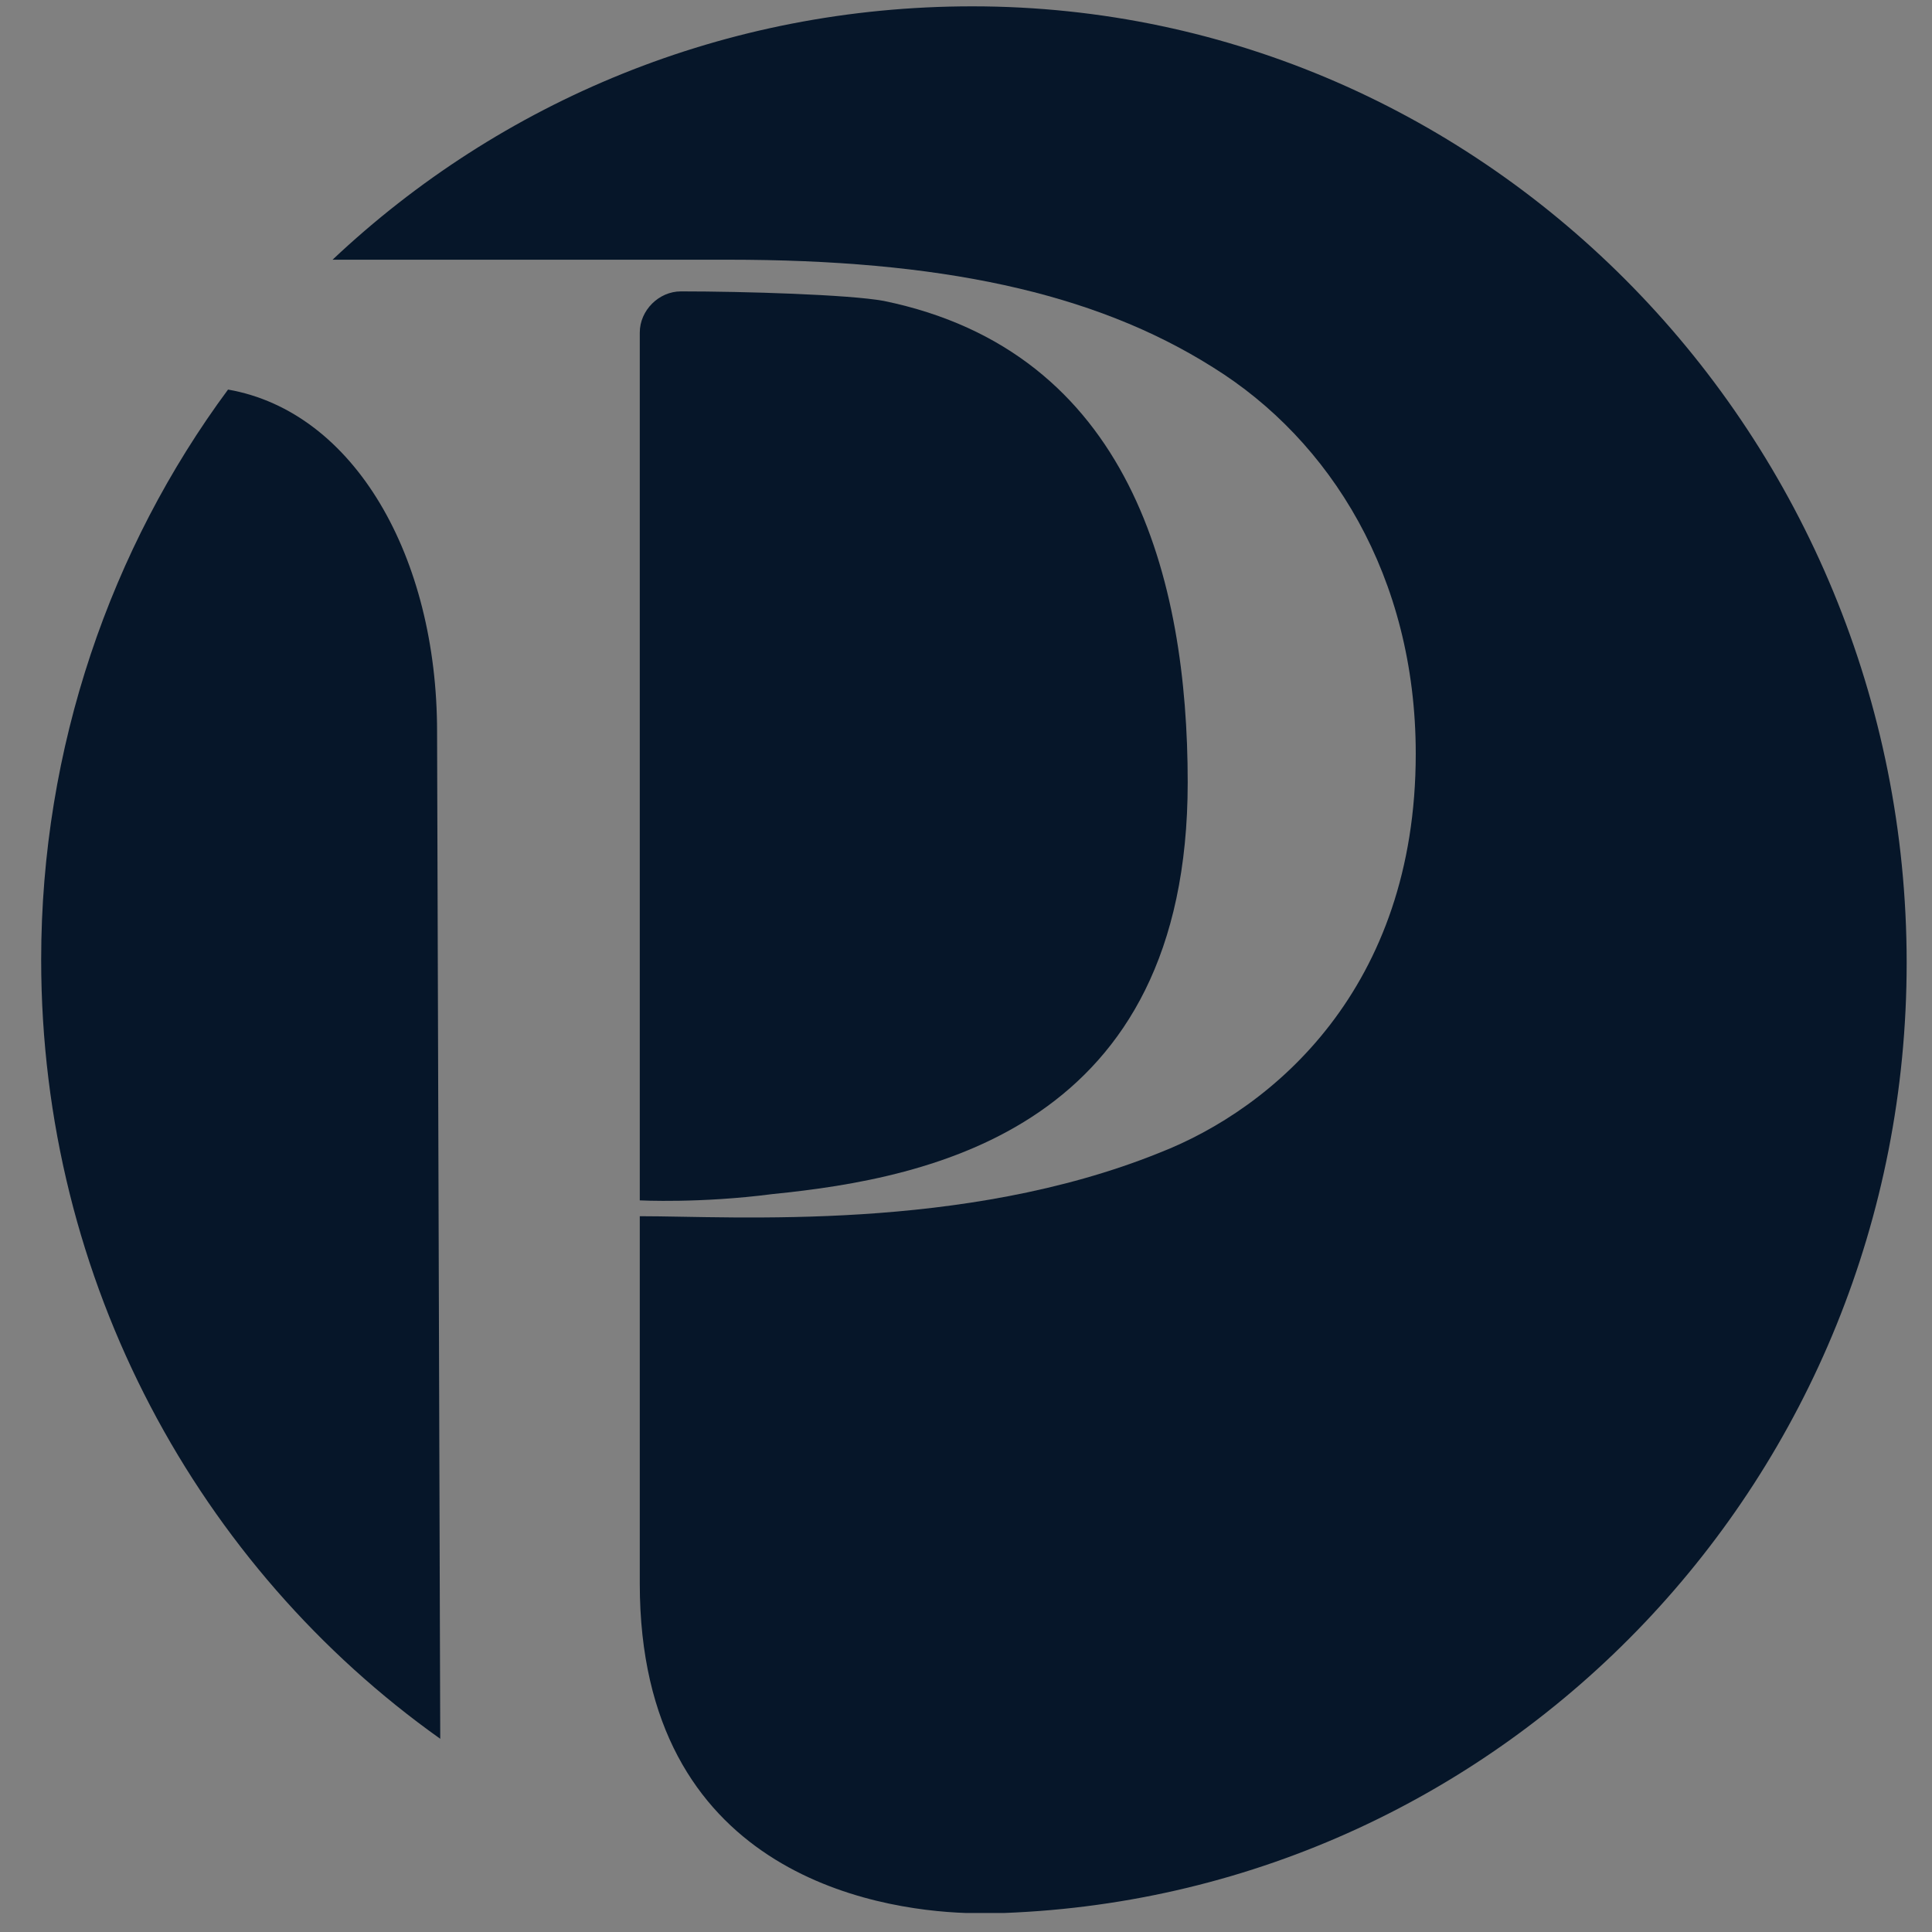
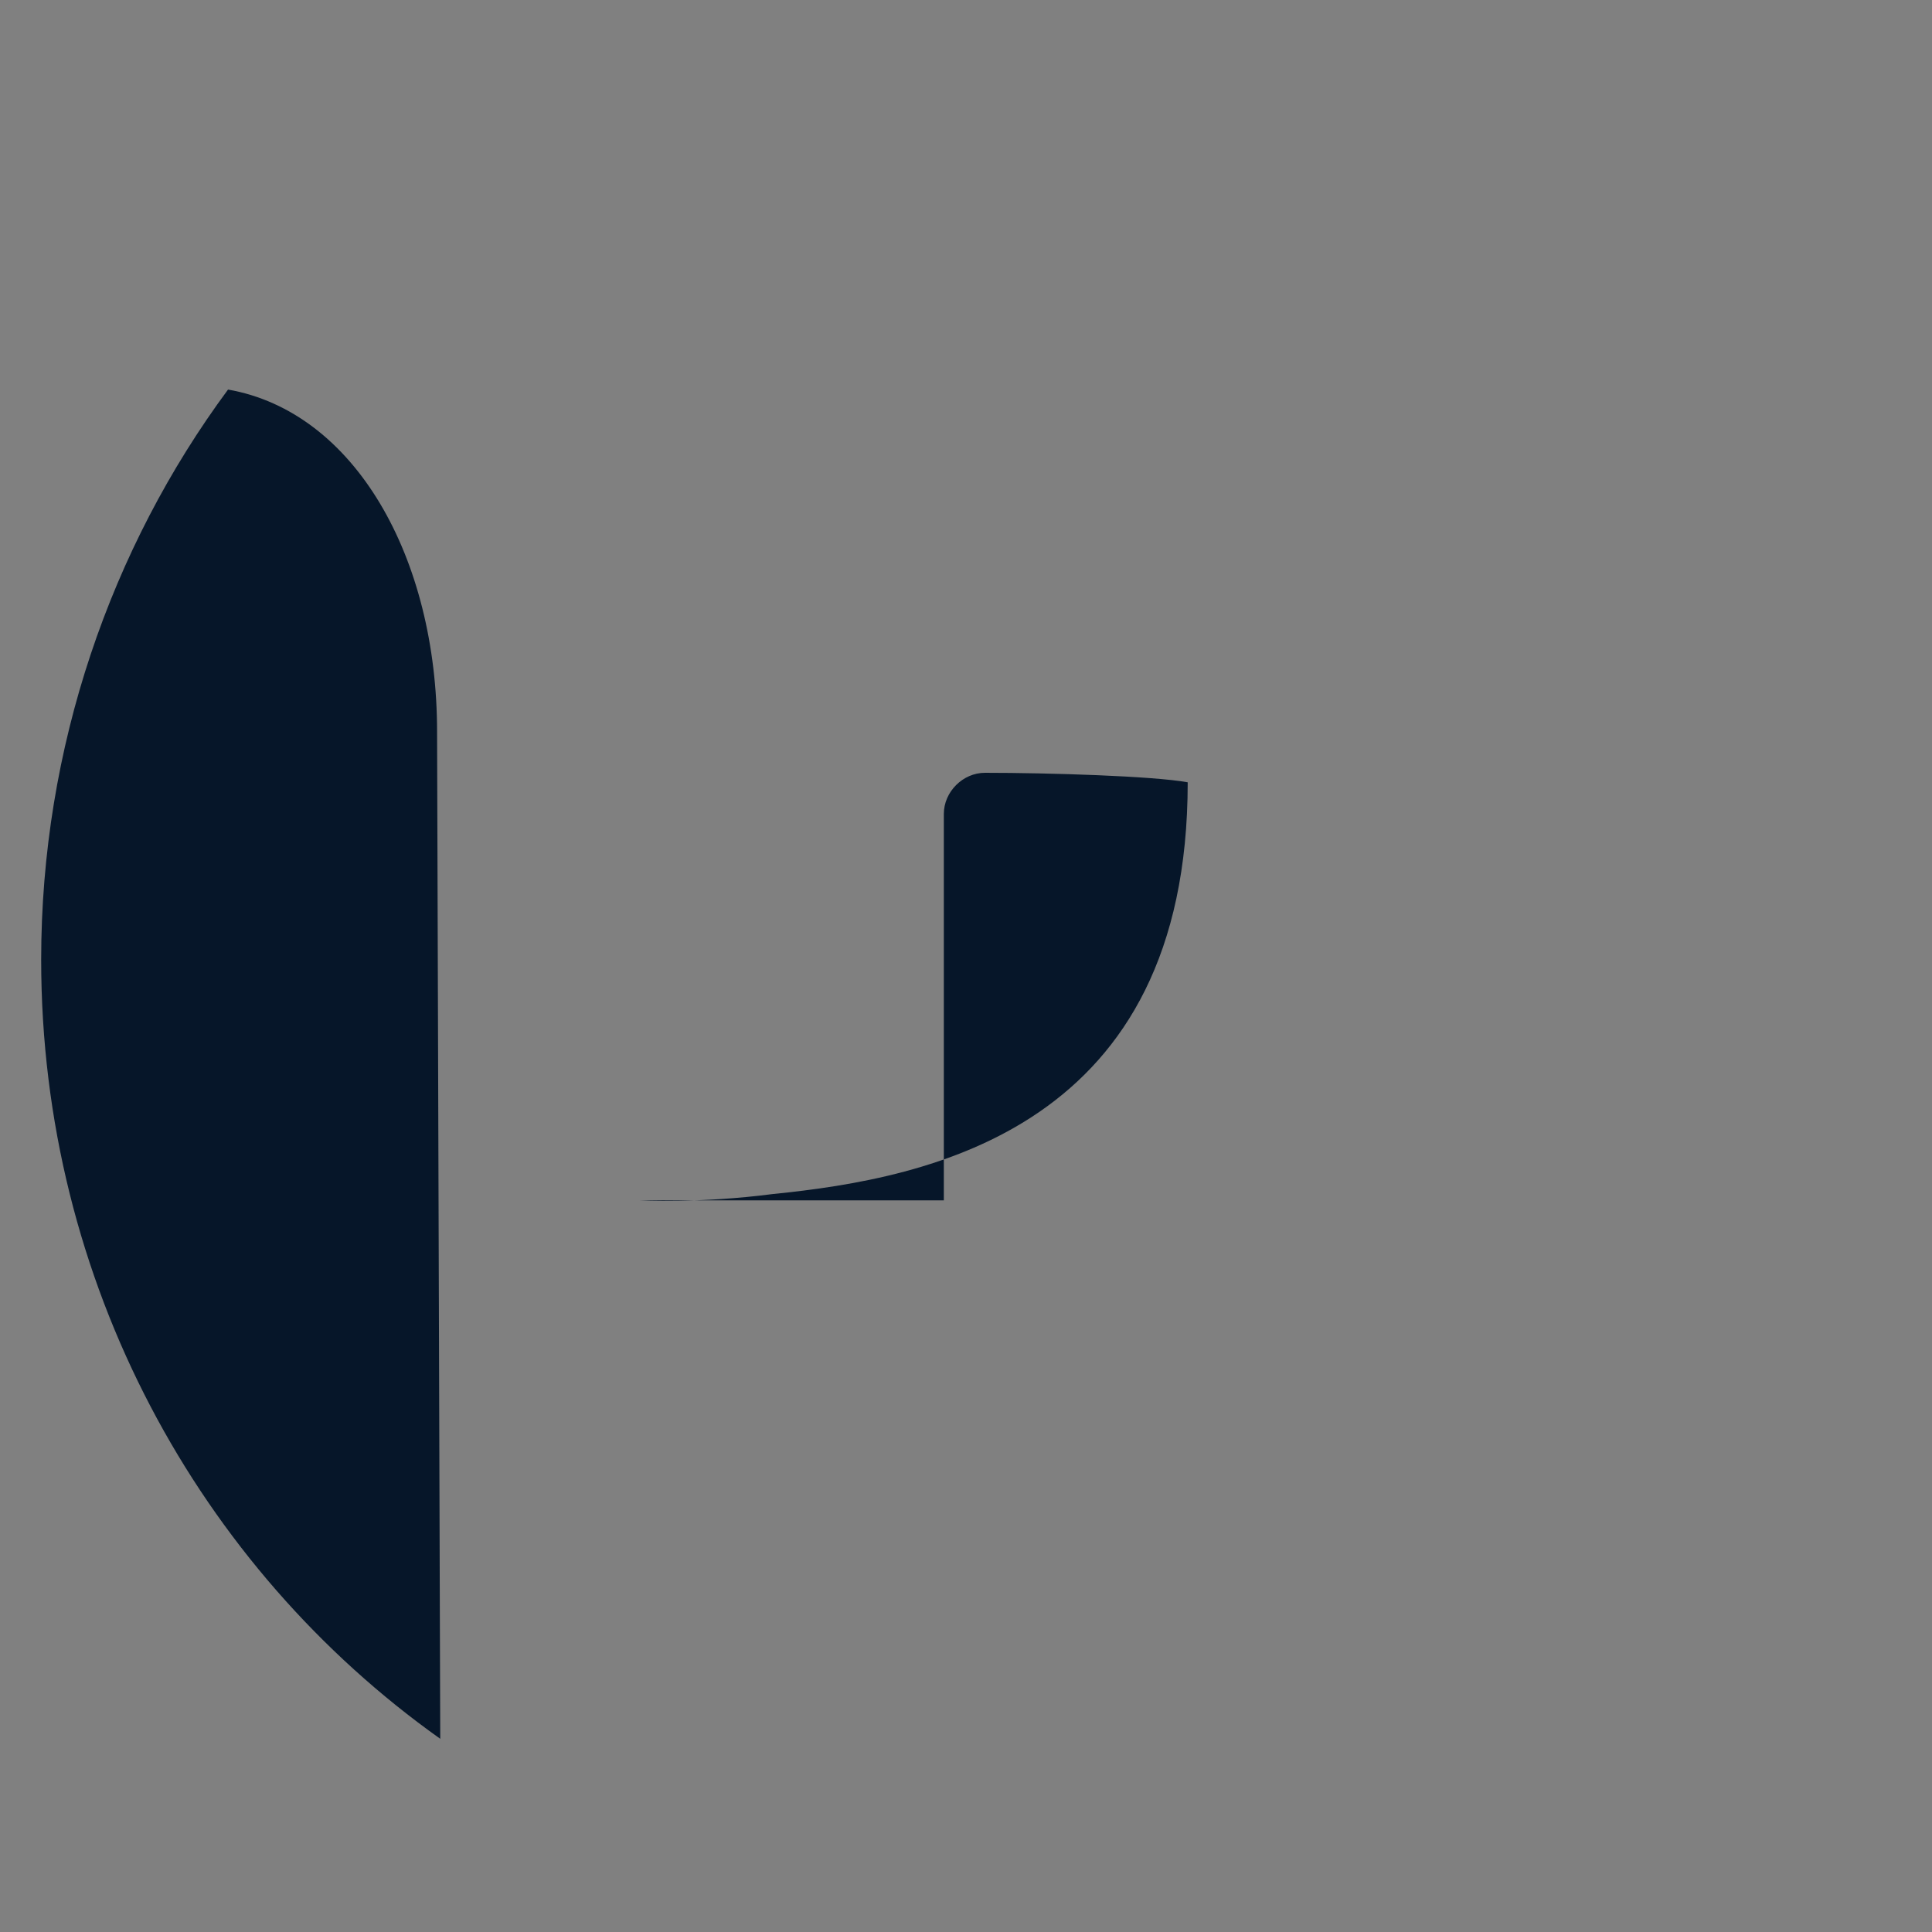
<svg xmlns="http://www.w3.org/2000/svg" viewBox="0 0 61 61" width="34px" height="34px" aria-hidden="true" transform-origin="17px 17px" style="opacity: 1; visibility: visible; display: block;" display="block" data-level="1712" tenwebX_tlevel="11">
  <rect x="0" y="0" width="61" height="61" fill="#808080" stroke="none" />
-   <path d="M30.7,60.4c0,0-0.1,0-0.1,0c0.2,0,0.4,0,0.5,0c0.2,0,0.5,0,0.7,0c0,0,0,0,0,0C31.5,60.4,31.1,60.4,30.7,60.4z" data-level="1714" style="opacity:1;stroke-width:1px;stroke-linecap:butt;stroke-linejoin:miter;transform-origin:0px 0px;display:inline;" fill="none" />
-   <path d="M60.2,30.4C60.2,13.8,47,0.2,30.7,0.2c-7.8,0-14.9,3-20.2,8h12.5c6.6,0,11.5,1,15.3,3.4   c3.7,2.3,6.4,6.6,6.4,12.2c0,7.4-4.5,11.2-8.1,12.6c-6.2,2.5-13.4,2-16.4,2V50c0,9.1,7.4,10.3,10.3,10.4c0,0,0.1,0,0.1,0   c0.4,0,0.7,0,1.1,0c0,0,0,0,0,0C47.6,59.8,60.2,46.6,60.2,30.4z" data-level="1715" style="opacity:1;stroke-width:1px;stroke-linecap:butt;stroke-linejoin:miter;transform-origin:0px 0px;display:inline;" fill="rgb(6, 22, 41)" />
  <path d="M7.2,12.3c-3.7,5-5.9,11.3-5.9,18c0,10.2,5,19.2,12.6,24.6l-0.1-31.8C13.8,17.6,11.2,13,7.2,12.3z" data-level="1716" style="opacity:1;stroke-width:1px;stroke-linecap:butt;stroke-linejoin:miter;transform-origin:0px 0px;display:inline;" fill="rgb(6, 22, 41)" />
-   <path d="M20.2,37.9c0,0,1.9,0.1,4.2-0.2c5-0.5,13.1-2.1,13.1-13c0-6.4-1.8-13.6-9.6-15.2c-1.1-0.2-4.4-0.3-6.4-0.3   c-0.7,0-1.3,0.6-1.3,1.3c0,0.9,0,2.1,0,3.4V37.9z" data-level="1717" style="opacity:1;stroke-width:1px;stroke-linecap:butt;stroke-linejoin:miter;transform-origin:0px 0px;display:inline;" fill="rgb(6, 22, 41)" />
-   <path d="M31.9,60.4c-0.2,0-0.5,0-0.7,0C31.6,60.4,31.9,60.4,31.9,60.4z" data-level="1718" style="opacity:1;stroke-width:1px;stroke-linecap:butt;stroke-linejoin:miter;transform-origin:0px 0px;display:inline;" fill="rgb(255, 255, 255)" />
-   <path d="M31.9,60.4C31.9,60.4,31.9,60.4,31.9,60.4C31.9,60.4,31.9,60.4,31.9,60.4C31.9,60.4,31.9,60.4,31.9,60.4z" data-level="1719" style="opacity:1;stroke-width:1px;stroke-linecap:butt;stroke-linejoin:miter;transform-origin:0px 0px;display:inline;" fill="rgb(255, 255, 255)" />
+   <path d="M20.2,37.9c0,0,1.9,0.1,4.2-0.2c5-0.5,13.1-2.1,13.1-13c-1.1-0.2-4.4-0.3-6.4-0.3   c-0.7,0-1.3,0.6-1.3,1.3c0,0.9,0,2.1,0,3.4V37.9z" data-level="1717" style="opacity:1;stroke-width:1px;stroke-linecap:butt;stroke-linejoin:miter;transform-origin:0px 0px;display:inline;" fill="rgb(6, 22, 41)" />
</svg>